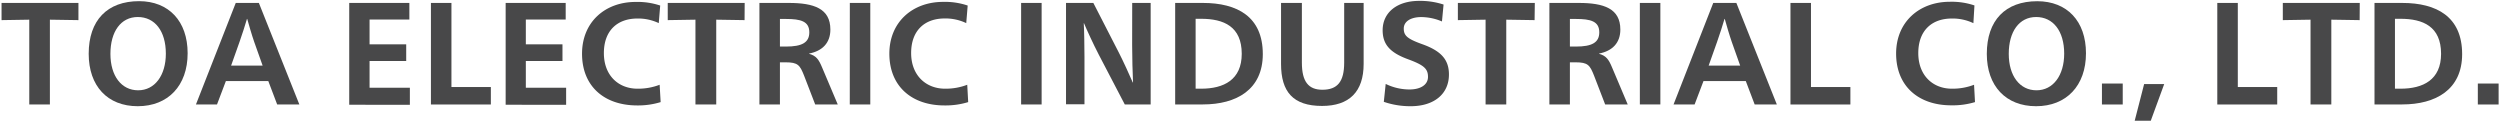
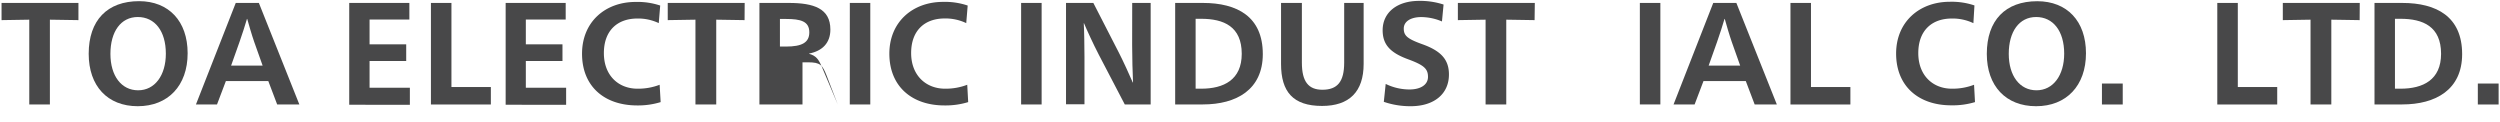
<svg xmlns="http://www.w3.org/2000/svg" id="レイヤー_1" data-name="レイヤー 1" viewBox="0 0 451 22">
  <defs>
    <style>.cls-1{fill:#484849;}</style>
  </defs>
  <title>アートボード 3</title>
  <path class="cls-1" d="M14.15,3.63,9,3.55V18.84H5.28V3.55l-5,.08V.53H14.15Z" />
  <path class="cls-1" d="M33.85,9.61c0,5.85-3.54,9.55-9,9.55S16,15.51,16,9.71c0-6.06,3.36-9.5,9.1-9.5C30.44.22,33.85,3.81,33.85,9.61Zm-13.93.1c0,4,2,6.58,5,6.58s5-2.68,5-6.61c0-4.09-2-6.61-5.06-6.61S19.92,5.7,19.92,9.71Z" />
  <path class="cls-1" d="M54,18.84H50l-1.6-4.22H40.75l-1.6,4.22h-3.8L42.53.53H46.7ZM45.86,7.56c-.39-1.1-1-3.2-1.26-4.14h-.05c-.26.94-.94,3-1.34,4.14l-1.52,4.28h5.69Z" />
  <path class="cls-1" d="M63,.53H73.85v3H66.67V8h6.61v3H66.67v4.83h7.27v3.07H63Z" />
  <path class="cls-1" d="M77.74.53h3.7V15.7h7.11v3.15H77.74Z" />
  <path class="cls-1" d="M91.22.53h10.83v3H94.86V8h6.61v3H94.86v4.83h7.27v3.07H91.22Z" />
  <path class="cls-1" d="M119.18,18.42a13.89,13.89,0,0,1-4.28.6C109,19,105,15.56,105,9.69,105,4,109.13.35,114.67.35A12.81,12.81,0,0,1,119.1,1l-.26,3.17A8.71,8.71,0,0,0,115,3.34c-3.65,0-6.06,2.2-6.06,6.24S111.57,16,115,16a10.78,10.78,0,0,0,4-.71Z" />
  <path class="cls-1" d="M134.32,3.63l-5.11-.08V18.84h-3.75V3.55l-5,.08V.53h13.88Z" />
-   <path class="cls-1" d="M137,.53h5.3c4.51,0,7.5,1,7.5,4.8,0,2.41-1.44,3.86-3.83,4.33v.05c1.29.34,1.76,1.08,2.33,2.44l2.83,6.69h-4.07l-2-5.19c-.76-1.91-1.1-2.41-3.36-2.41h-1v7.61H137Zm3.7,7.87h1.08c2.91,0,4.22-.73,4.22-2.57,0-2-1.57-2.41-4.22-2.41h-1.08Z" />
+   <path class="cls-1" d="M137,.53h5.3c4.51,0,7.5,1,7.5,4.8,0,2.41-1.44,3.86-3.83,4.33v.05c1.29.34,1.76,1.08,2.33,2.44l2.83,6.69l-2-5.19c-.76-1.91-1.1-2.41-3.36-2.41h-1v7.61H137Zm3.7,7.87h1.08c2.91,0,4.22-.73,4.22-2.57,0-2-1.57-2.41-4.22-2.41h-1.08Z" />
  <path class="cls-1" d="M153.31.53H157V18.84h-3.7Z" />
  <path class="cls-1" d="M174.66,18.42a13.89,13.89,0,0,1-4.28.6c-5.9,0-9.94-3.46-9.94-9.34,0-5.69,4.17-9.34,9.7-9.34a12.81,12.81,0,0,1,4.43.66l-.26,3.17a8.71,8.71,0,0,0-3.88-.84c-3.65,0-6.06,2.2-6.06,6.24S167.05,16,170.49,16a10.78,10.78,0,0,0,4-.71Z" />
  <path class="cls-1" d="M184.21.53h3.7V18.84h-3.7Z" />
  <path class="cls-1" d="M204.25.53h3.33V18.84h-4.67l-4.7-9c-.94-1.81-2.15-4.43-2.65-5.64h-.05c.08,1.13.13,4.49.13,6.06v8.55h-3.33V.53h4.93l4.62,9c.68,1.31,1.94,4.07,2.49,5.35h.05c-.08-1.34-.16-4.88-.16-6.71Z" />
  <path class="cls-1" d="M217,.53c6.19,0,10.81,2.47,10.81,9.23,0,6.4-4.75,9.08-10.81,9.08h-5V.53ZM215.69,16h1c4.07,0,7.32-1.6,7.32-6.29,0-4.93-3.25-6.32-7.32-6.32h-1Z" />
  <path class="cls-1" d="M234.86.53V11.31c0,3.41,1.18,4.88,3.7,4.88,2.73,0,3.93-1.47,3.93-4.88V.53H246v11c0,5-2.57,7.58-7.5,7.58-5.25,0-7.4-2.57-7.4-7.58V.53Z" />
  <path class="cls-1" d="M260.13,3.87a9.7,9.7,0,0,0-3.72-.79c-1.94,0-3.17.81-3.17,2.07s.6,1.84,3.3,2.81c3.41,1.21,4.85,2.78,4.85,5.48,0,3.51-2.68,5.72-6.9,5.72a14.61,14.61,0,0,1-4.85-.79l.34-3.23a9.81,9.81,0,0,0,4.3,1c1.94,0,3.33-.81,3.33-2.28s-.76-2.12-3.54-3.15c-3.25-1.18-4.64-2.65-4.64-5.25,0-3.25,2.65-5.3,6.56-5.3a13.63,13.63,0,0,1,4.43.66Z" />
  <path class="cls-1" d="M276.84,3.63l-5.11-.08V18.84H268V3.55l-5,.08V.53h13.88Z" />
-   <path class="cls-1" d="M279.51.53h5.3c4.51,0,7.5,1,7.5,4.8,0,2.41-1.44,3.86-3.83,4.33v.05c1.29.34,1.76,1.08,2.33,2.44l2.83,6.69h-4.07l-2-5.19c-.76-1.91-1.1-2.41-3.36-2.41h-1v7.61h-3.7Zm3.7,7.87h1.08c2.91,0,4.22-.73,4.22-2.57,0-2-1.57-2.41-4.22-2.41h-1.08Z" />
  <path class="cls-1" d="M295.83.53h3.7V18.84h-3.7Z" />
  <path class="cls-1" d="M320.54,18.84h-4l-1.6-4.22h-7.63l-1.6,4.22h-3.8L309.07.53h4.17ZM312.41,7.56c-.39-1.1-1-3.2-1.26-4.14h-.05c-.26.94-.94,3-1.34,4.14l-1.52,4.28h5.69Z" />
  <path class="cls-1" d="M323,.53h3.7V15.7h7.11v3.15H323Z" />
  <path class="cls-1" d="M356.29,18.42A13.89,13.89,0,0,1,352,19c-5.9,0-9.94-3.46-9.94-9.34,0-5.69,4.17-9.34,9.7-9.34a12.81,12.81,0,0,1,4.43.66L356,4.18a8.71,8.71,0,0,0-3.88-.84c-3.65,0-6.06,2.2-6.06,6.24S348.69,16,352.12,16a10.78,10.78,0,0,0,4-.71Z" />
  <path class="cls-1" d="M376.31,9.61c0,5.85-3.54,9.55-9,9.55s-8.89-3.65-8.89-9.44c0-6.06,3.36-9.5,9.1-9.5C372.9.22,376.31,3.81,376.31,9.61Zm-13.93.1c0,4,2,6.58,5,6.58s5-2.68,5-6.61c0-4.09-2-6.61-5.06-6.61S362.38,5.7,362.38,9.71Z" />
  <path class="cls-1" d="M379.19,15.07h3.75v3.78h-3.75Z" />
-   <path class="cls-1" d="M390.42,15.17,388,21.78H385.1l1.7-6.61Z" />
  <path class="cls-1" d="M400,.53h3.7V15.7h7.11v3.15H400Z" />
  <path class="cls-1" d="M425.68,3.63l-5.11-.08V18.84h-3.75V3.55l-5,.08V.53h13.88Z" />
  <path class="cls-1" d="M433.36.53c6.19,0,10.81,2.47,10.81,9.23,0,6.4-4.75,9.08-10.81,9.08h-5V.53ZM432.05,16h1c4.07,0,7.32-1.6,7.32-6.29,0-4.93-3.25-6.32-7.32-6.32h-1Z" />
  <path class="cls-1" d="M447,15.07h3.75v3.78H447Z" />
</svg>